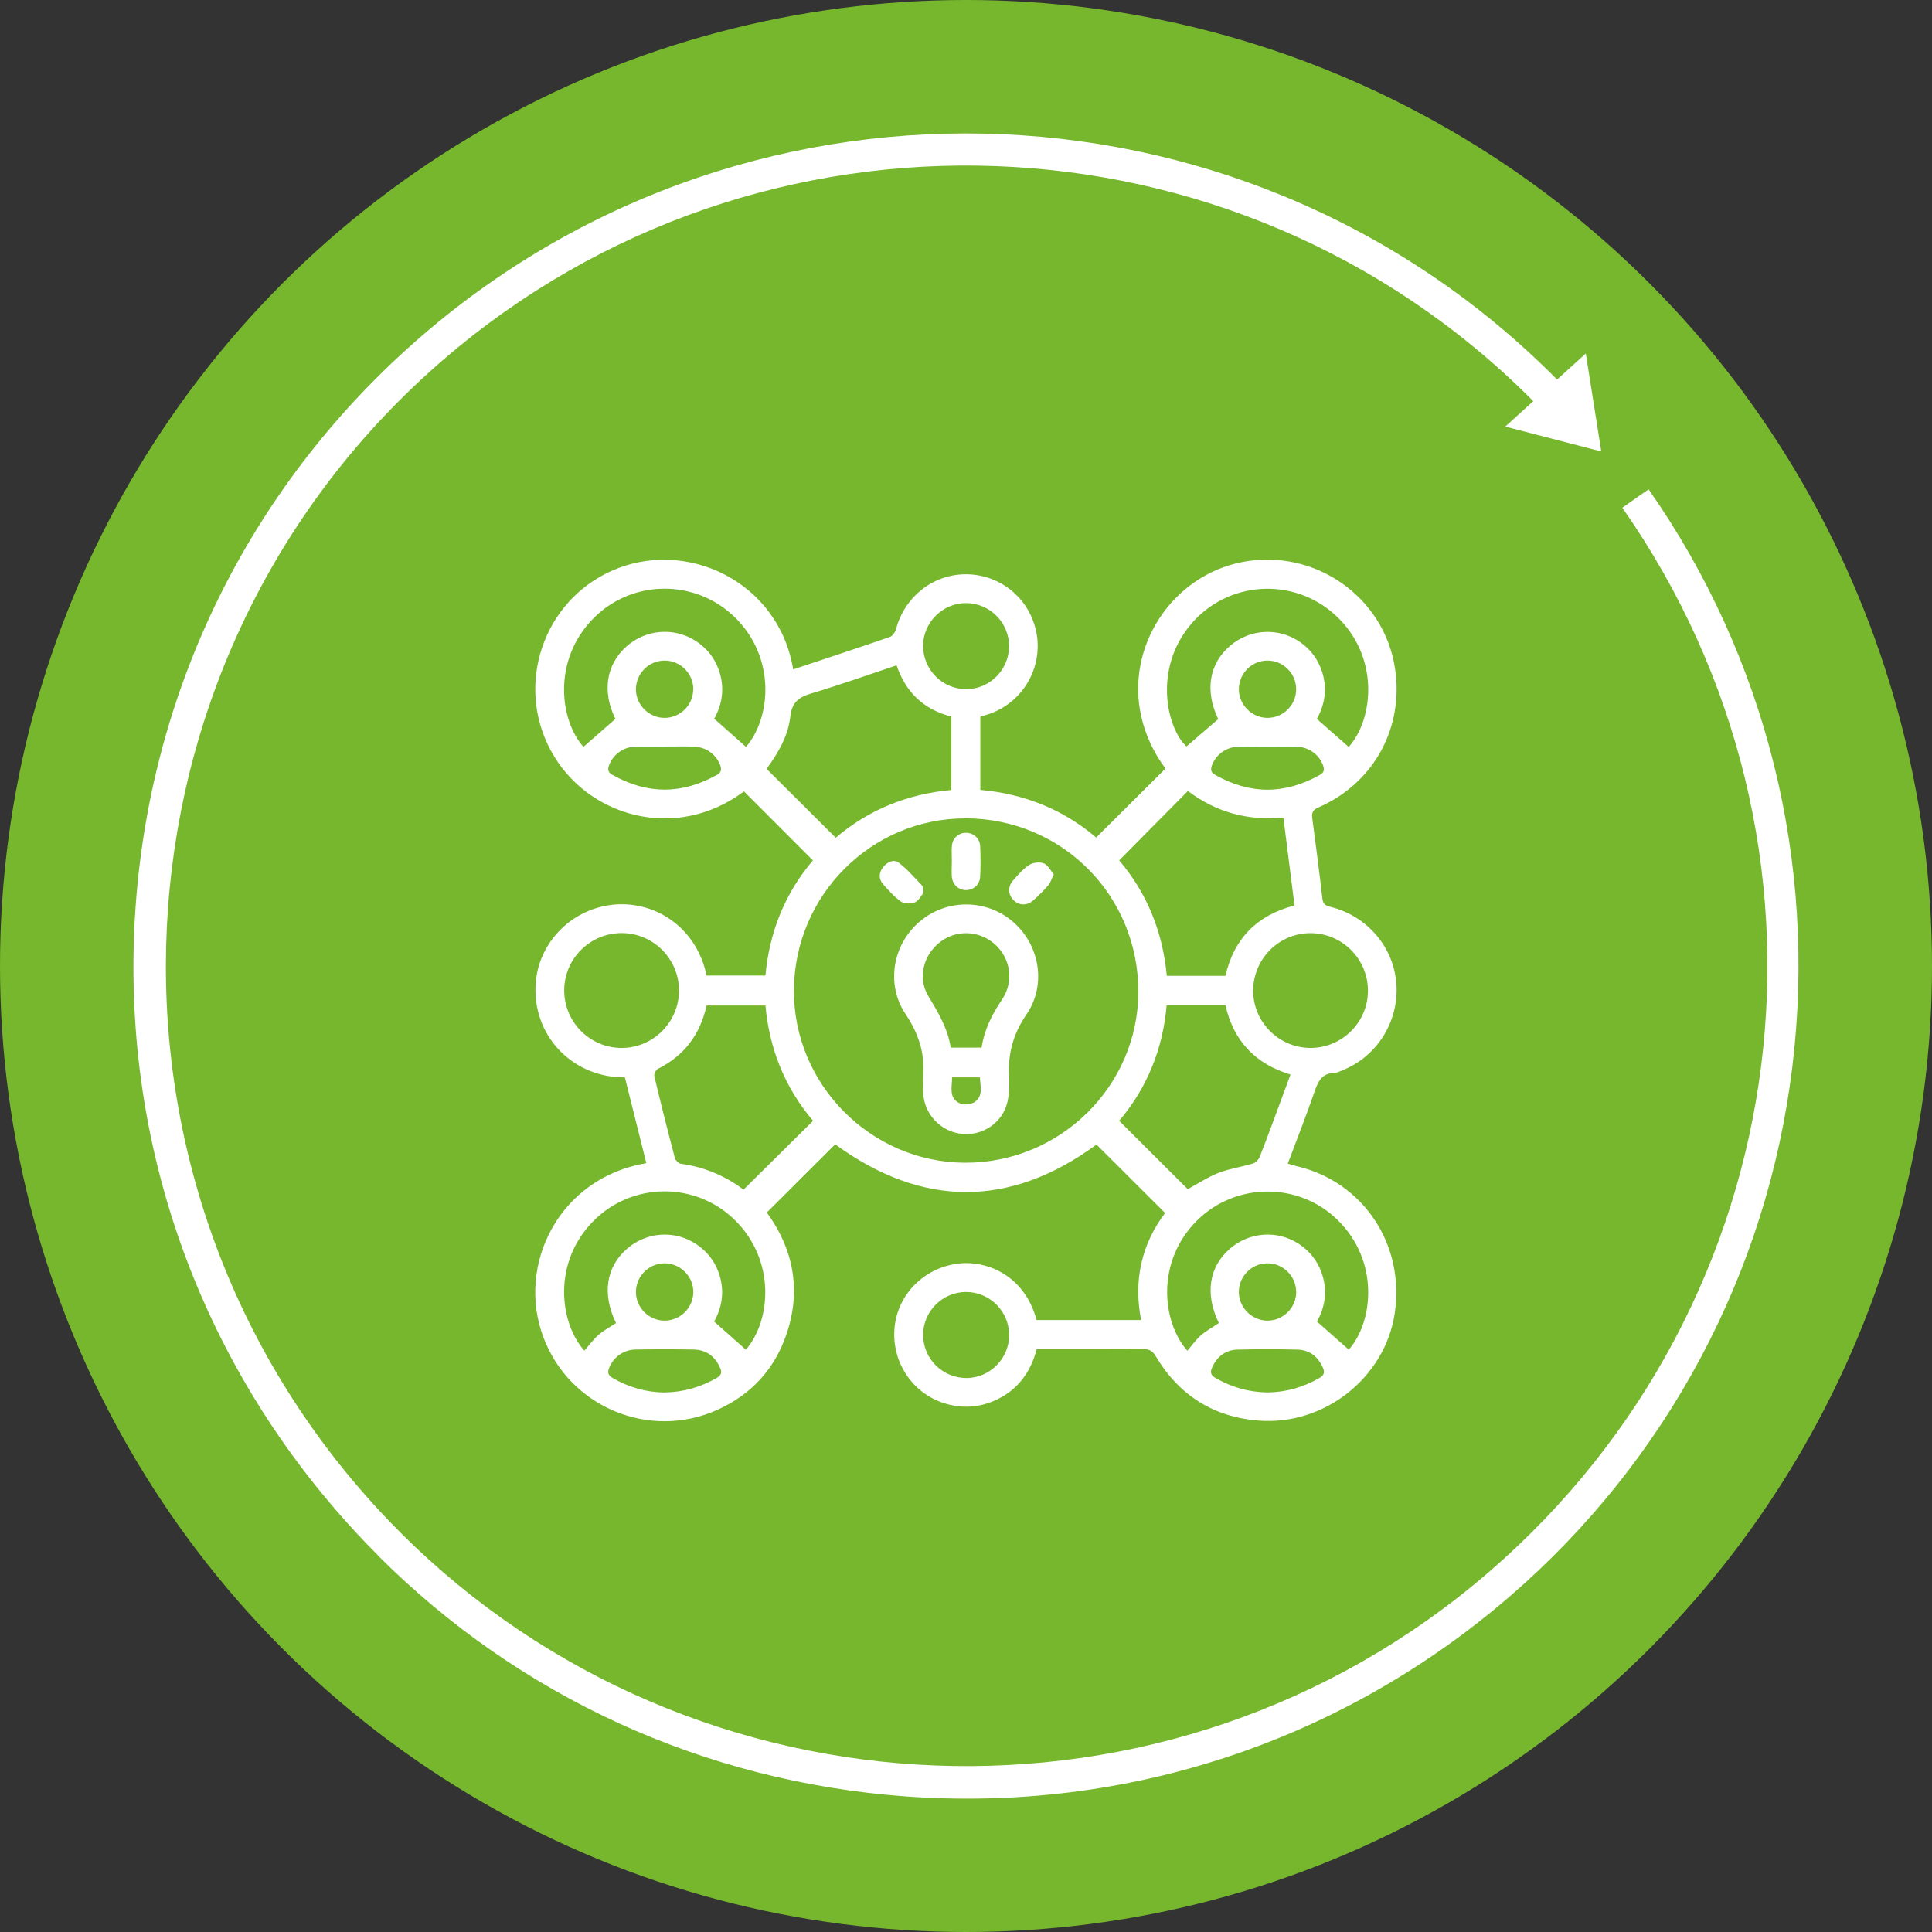
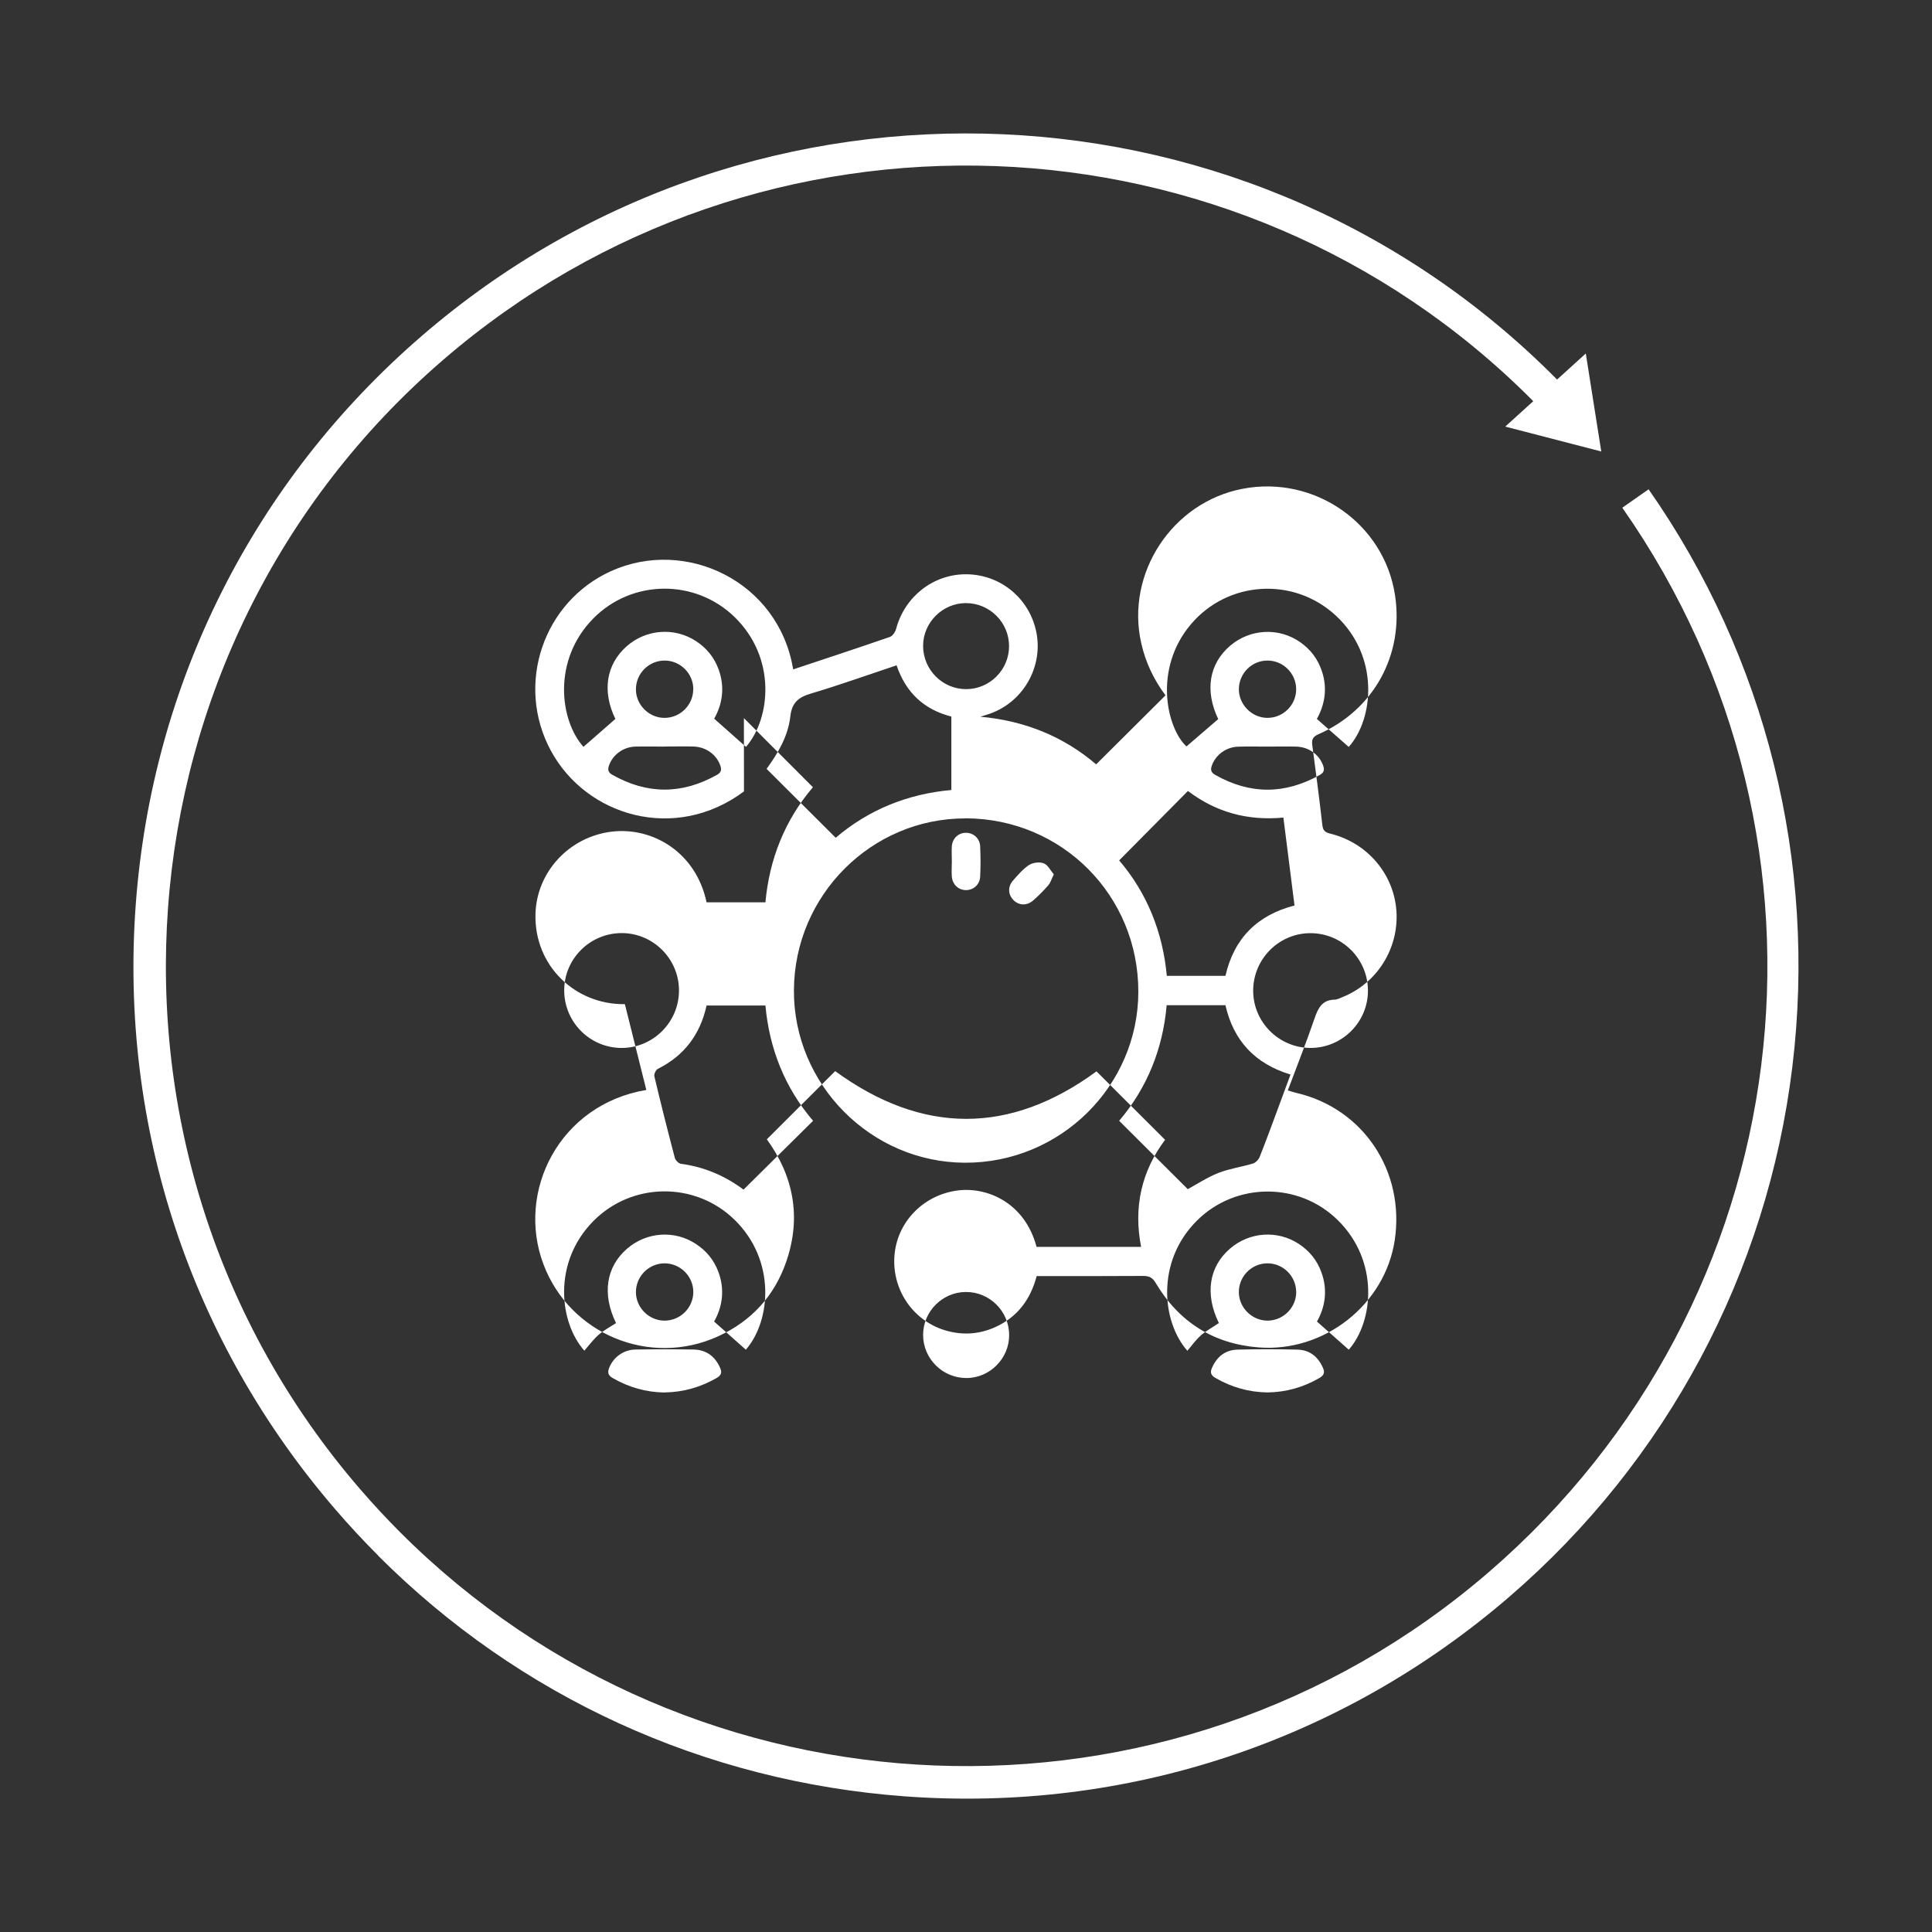
<svg xmlns="http://www.w3.org/2000/svg" id="Capa_1" data-name="Capa 1" viewBox="0 0 236 236">
  <rect x="0" y="0" width="236" height="236" fill="#333333" stroke="none" />
  <defs>
    <style>      .cls-1 {        fill: #fff;      }      .cls-1, .cls-2 {        stroke-width: 0px;      }      .cls-2 {        fill: #76b72d;      }    </style>
  </defs>
-   <circle class="cls-2" cx="118" cy="118" r="118" />
  <g>
    <path class="cls-1" d="M46.2,190.02c-1.79-1.79-3.52-3.65-5.19-5.59-17.75-20.57-26.42-46.81-24.43-73.9,1.99-27.09,14.42-51.79,34.98-69.53,40.77-35.18,102.01-32.48,139.44,6.18,1.36,1.41,2.71,2.88,3.99,4.37l-2.97,2.56c-1.24-1.43-2.53-2.85-3.84-4.2-.37-.38-.75-.76-1.12-1.14C150.99,12.7,92.92,10.49,54.12,43.97c-40.82,35.22-45.37,97.09-10.15,137.91,1.59,1.84,3.24,3.62,4.93,5.31,35.84,35.84,94,38.47,132.97,4.84,38.14-32.91,45.14-88.8,16.3-130.01l3.21-2.25c14.36,20.52,20.6,45.57,17.56,70.55-3.06,25.15-15.32,48.11-34.51,64.68-20.57,17.75-46.81,26.42-73.9,24.43-24.54-1.81-47.12-12.17-64.34-29.4Z" />
    <polygon class="cls-1" points="195.6 55.15 193.71 43.18 183.87 52.11 195.6 55.15" />
  </g>
  <g>
-     <path class="cls-1" d="M90.88,96.67c-8.39,6.27-19.26,3.06-23.6-4.99-4.35-8.08-.93-18.17,7.37-21.92,9.09-4.11,20.46,1.22,22.24,12.01,3.95-1.32,7.9-2.61,11.82-3.97.34-.12.66-.62.76-1.01,1.05-3.88,4.45-6.59,8.4-6.64,3.99-.05,7.47,2.55,8.56,6.4,1.26,4.43-1.2,9.14-5.57,10.65-.34.12-.69.22-1.11.35v8.94c5.4.48,10.16,2.41,14.15,5.82,2.84-2.83,5.63-5.6,8.47-8.43-1.4-1.87-2.44-4.01-2.97-6.4-1.91-8.5,3.77-17.17,12.37-18.83,8.81-1.7,17.32,4.24,18.64,13.02,1.1,7.27-2.62,14.03-9.38,16.97-.68.3-.82.66-.73,1.32.43,3.26.86,6.51,1.23,9.77.08.66.31.88.96,1.04,4.55,1.11,7.8,4.97,8.09,9.5.29,4.56-2.39,8.8-6.62,10.48-.3.12-.62.3-.93.3-1.52.03-2.01,1.01-2.45,2.28-1,2.93-2.15,5.81-3.27,8.81.38.11.71.22,1.04.3,8.17,1.89,13.29,9.57,12.02,18-1.18,7.83-8.58,13.72-16.63,13.09-5.5-.43-9.73-3.1-12.56-7.86-.39-.66-.79-.87-1.53-.87-4.31.03-8.62.02-13.02.02-.74,2.83-2.33,4.99-5.03,6.22-1.89.86-3.87,1.02-5.88.48-4.03-1.08-6.72-4.85-6.47-9.04.24-4.16,3.47-7.57,7.73-8.12,3.52-.46,8.18,1.41,9.64,6.89h12.77c-.95-4.85.05-9.25,2.93-13.08-2.82-2.81-5.6-5.59-8.38-8.36-10.54,7.73-21.25,7.75-31.92-.03-2.73,2.72-5.51,5.49-8.35,8.33,3.24,4.46,4.24,9.46,2.4,14.87-1.45,4.26-4.29,7.35-8.38,9.21-8.33,3.78-18.08-.29-21.3-8.8-3.37-8.91,1.93-19.53,12.56-21.31-.87-3.5-1.75-7-2.62-10.48-6.07.08-11.09-4.7-10.92-11.01.13-5.13,4.13-9.47,9.38-10.07,4.97-.56,10.23,2.54,11.52,8.64h7.19c.48-5.31,2.4-10.07,5.8-14.06-2.81-2.82-5.59-5.6-8.43-8.44ZM117.96,99.97c-11.5-.03-20.91,9.38-20.98,20.97-.07,11.5,9.38,21.04,20.87,21.09,11.64.05,21.18-9.35,21.2-20.87.02-11.78-9.32-21.16-21.09-21.2ZM149.69,119.21c1.05-4.61,3.92-7.44,8.44-8.6-.46-3.64-.91-7.16-1.36-10.74-4.42.42-8.29-.69-11.66-3.25-2.81,2.84-5.57,5.63-8.4,8.48,3.4,3.98,5.33,8.77,5.82,14.1h7.16ZM102.08,102.34c4.03-3.44,8.8-5.36,14.13-5.84v-8.97c-3.37-.86-5.57-2.96-6.69-6.26-3.54,1.18-6.97,2.41-10.46,3.45-1.52.45-2.33,1.09-2.52,2.8-.27,2.42-1.53,4.52-2.9,6.4,2.83,2.82,5.59,5.58,8.45,8.42ZM142.51,122.8c-.47,5.4-2.43,10.14-5.8,14.11,2.85,2.84,5.63,5.61,8.38,8.35,1.19-.65,2.42-1.46,3.76-1.99,1.34-.52,2.81-.72,4.2-1.14.34-.1.7-.49.83-.83.78-1.96,1.51-3.95,2.24-5.93.5-1.35,1-2.71,1.52-4.11-4.34-1.32-6.96-4.13-7.95-8.47h-7.18ZM90.82,145.32c2.9-2.87,5.69-5.63,8.5-8.41-3.44-4.03-5.34-8.79-5.82-14.08h-7.19c-.79,3.56-2.74,6.13-5.96,7.74-.24.12-.48.64-.42.9.79,3.33,1.63,6.65,2.5,9.96.08.3.46.69.74.73,2.89.38,5.46,1.51,7.64,3.15ZM91.12,91.24c3.06-3.53,3.71-10.91-1.38-15.86-4.82-4.69-12.54-4.62-17.26.16-5.03,5.1-4.11,12.44-1.21,15.69,1.29-1.13,2.58-2.26,3.9-3.41-1.62-3.32-1.16-6.6,1.34-8.84,2.38-2.13,5.87-2.4,8.52-.66,1.29.85,2.22,1.99,2.75,3.45.8,2.19.45,4.28-.54,6.02,1.38,1.22,2.63,2.33,3.89,3.45ZM91.11,164.87c3.09-3.57,3.67-10.94-1.38-15.87-4.81-4.69-12.54-4.62-17.26.17-5,5.07-4.14,12.39-1.09,15.82.57-.65,1.08-1.36,1.73-1.93.64-.56,1.42-.97,2.14-1.44-1.72-3.53-1.23-6.85,1.34-9.08,2.38-2.07,5.82-2.31,8.43-.58,1.29.85,2.22,1.99,2.75,3.45.8,2.19.45,4.28-.54,6.02,1.38,1.22,2.63,2.33,3.89,3.45ZM164.76,91.23c3.06-3.43,3.78-11.08-1.6-16.05-5.16-4.76-13.19-4.24-17.69,1.08-4.62,5.46-2.95,12.69-.54,14.92,1.3-1.12,2.57-2.22,3.88-3.34-1.65-3.45-1.14-6.76,1.48-8.98,2.44-2.06,5.92-2.24,8.53-.42,1.3.91,2.19,2.11,2.68,3.63.68,2.11.29,4.08-.64,5.75,1.36,1.2,2.63,2.31,3.89,3.42ZM148.89,161.62c-1.72-3.52-1.23-6.85,1.34-9.08,2.38-2.07,5.82-2.31,8.43-.59,1.29.85,2.22,1.99,2.75,3.45.8,2.19.46,4.28-.54,6.03,1.37,1.21,2.63,2.33,3.89,3.44,3.01-3.43,3.76-10.83-1.37-15.85-4.76-4.66-12.45-4.62-17.18.08-5.03,5.01-4.28,12.38-1.17,15.9.54-.63,1.02-1.32,1.64-1.87.65-.57,1.43-.99,2.22-1.52ZM68.92,120.96c-.01,3.88,3.13,7.04,7,7.05,3.86.01,7.03-3.16,7.02-7.03,0-3.83-3.12-6.97-6.94-7-3.89-.03-7.07,3.11-7.08,6.97ZM160.04,113.99c-3.86.02-6.99,3.2-6.96,7.08.03,3.82,3.17,6.93,7,6.94,3.87,0,7.04-3.16,7.02-7.03-.02-3.87-3.18-7.01-7.06-6.99ZM123.26,78.96c.02-2.91-2.36-5.29-5.27-5.29-2.85,0-5.23,2.37-5.23,5.22,0,2.92,2.37,5.3,5.27,5.29,2.86,0,5.22-2.36,5.23-5.22ZM123.27,163.09c0-2.92-2.39-5.29-5.3-5.27-2.86.02-5.21,2.38-5.21,5.24,0,2.91,2.38,5.28,5.3,5.27,2.85,0,5.22-2.39,5.21-5.24ZM81.2,170.09c2.27-.03,4.38-.64,6.35-1.77.57-.33.66-.69.41-1.24-.62-1.4-1.69-2.2-3.22-2.23-2.37-.04-4.74-.04-7.11,0-1.48.02-2.71.95-3.22,2.24-.22.57-.13.92.43,1.24,1.97,1.14,4.08,1.74,6.35,1.77ZM154.84,170.09c2.27-.03,4.37-.63,6.34-1.77.56-.33.67-.68.42-1.24-.6-1.36-1.62-2.18-3.11-2.22-2.44-.06-4.89-.06-7.33,0-1.48.04-2.51.86-3.11,2.22-.25.56-.14.92.42,1.24,1.97,1.14,4.08,1.74,6.36,1.77ZM81.2,91.2s0,0,0,0c-1.2,0-2.41-.03-3.61,0-1.47.05-2.72.99-3.19,2.28-.19.52-.13.86.39,1.16,4.27,2.42,8.52,2.41,12.79.01.52-.29.59-.63.4-1.16-.48-1.33-1.75-2.26-3.29-2.3-1.17-.03-2.33,0-3.5,0ZM154.84,91.2h0c-1.2,0-2.41-.03-3.61.01-1.47.05-2.72.99-3.19,2.28-.19.52-.13.86.39,1.16,4.27,2.42,8.52,2.41,12.79.01.52-.29.59-.63.4-1.16-.48-1.33-1.75-2.26-3.29-2.3-1.17-.03-2.33,0-3.5,0ZM84.69,84.19c0-1.91-1.57-3.49-3.48-3.5-1.96-.01-3.55,1.59-3.53,3.56.02,1.89,1.64,3.47,3.53,3.44,1.91-.02,3.47-1.59,3.47-3.5ZM154.82,80.69c-1.92,0-3.47,1.57-3.49,3.48-.01,1.89,1.57,3.5,3.46,3.52,1.96.02,3.57-1.59,3.54-3.54-.02-1.91-1.61-3.47-3.51-3.46ZM81.18,161.32c1.91,0,3.49-1.56,3.51-3.46.02-1.95-1.59-3.56-3.55-3.54-1.92.03-3.46,1.6-3.46,3.52,0,1.89,1.6,3.48,3.49,3.48ZM158.33,157.77c-.03-1.91-1.61-3.46-3.52-3.45-1.96.01-3.53,1.64-3.48,3.6.05,1.89,1.68,3.44,3.58,3.4,1.91-.05,3.45-1.64,3.43-3.55Z" />
-     <path class="cls-1" d="M112.76,131.4c.24-2.77-.58-5.19-2.13-7.51-2.43-3.61-1.62-8.46,1.68-11.29,3.29-2.83,8.17-2.82,11.44.01,3.28,2.85,4.09,7.71,1.64,11.3-1.56,2.28-2.27,4.67-2.13,7.4.05,1.08.04,2.21-.19,3.26-.57,2.54-2.98,4.19-5.55,3.94-2.59-.25-4.65-2.42-4.75-5.03-.03-.69,0-1.39,0-2.08ZM119.9,127.98c.35-2.25,1.3-4.1,2.5-5.88,1.48-2.2,1.06-5.02-.87-6.75-1.91-1.71-4.73-1.82-6.73-.25-2.03,1.59-2.72,4.38-1.41,6.56,1.2,2,2.39,3.97,2.74,6.31h3.77ZM116.3,131.6c0,1.19-.44,2.49.89,3.15.48.24,1.35.19,1.81-.1,1.16-.74.74-1.95.7-3.05h-3.4Z" />
+     <path class="cls-1" d="M90.88,96.67c-8.39,6.27-19.26,3.06-23.6-4.99-4.35-8.08-.93-18.17,7.37-21.92,9.09-4.11,20.46,1.22,22.24,12.01,3.95-1.32,7.9-2.61,11.82-3.97.34-.12.66-.62.76-1.01,1.05-3.88,4.45-6.59,8.4-6.64,3.99-.05,7.47,2.55,8.56,6.4,1.26,4.43-1.2,9.14-5.57,10.65-.34.12-.69.22-1.11.35c5.4.48,10.16,2.41,14.15,5.82,2.84-2.83,5.63-5.6,8.47-8.43-1.4-1.87-2.44-4.01-2.97-6.4-1.91-8.5,3.77-17.17,12.37-18.83,8.81-1.7,17.32,4.24,18.64,13.02,1.1,7.27-2.62,14.03-9.38,16.97-.68.3-.82.66-.73,1.32.43,3.26.86,6.51,1.23,9.77.08.66.31.88.96,1.04,4.55,1.11,7.8,4.97,8.09,9.5.29,4.56-2.39,8.8-6.62,10.48-.3.12-.62.3-.93.3-1.52.03-2.01,1.01-2.45,2.28-1,2.93-2.15,5.81-3.27,8.81.38.11.71.22,1.04.3,8.17,1.89,13.29,9.57,12.02,18-1.18,7.83-8.58,13.72-16.63,13.09-5.5-.43-9.73-3.1-12.56-7.86-.39-.66-.79-.87-1.53-.87-4.31.03-8.62.02-13.02.02-.74,2.83-2.33,4.99-5.03,6.22-1.89.86-3.87,1.02-5.88.48-4.03-1.08-6.72-4.85-6.47-9.04.24-4.16,3.47-7.57,7.73-8.12,3.52-.46,8.18,1.41,9.64,6.89h12.77c-.95-4.85.05-9.25,2.93-13.08-2.82-2.81-5.6-5.59-8.38-8.36-10.54,7.73-21.25,7.75-31.92-.03-2.73,2.72-5.51,5.49-8.35,8.33,3.24,4.46,4.24,9.46,2.4,14.87-1.45,4.26-4.29,7.35-8.38,9.21-8.33,3.78-18.08-.29-21.3-8.8-3.37-8.91,1.93-19.53,12.56-21.31-.87-3.5-1.75-7-2.62-10.48-6.07.08-11.09-4.7-10.92-11.01.13-5.13,4.13-9.47,9.38-10.07,4.97-.56,10.23,2.54,11.52,8.64h7.19c.48-5.31,2.4-10.07,5.8-14.06-2.81-2.82-5.59-5.6-8.43-8.44ZM117.96,99.97c-11.5-.03-20.91,9.38-20.98,20.97-.07,11.5,9.38,21.04,20.87,21.09,11.64.05,21.18-9.35,21.2-20.87.02-11.78-9.32-21.16-21.09-21.2ZM149.69,119.21c1.05-4.61,3.92-7.44,8.44-8.6-.46-3.64-.91-7.16-1.36-10.74-4.42.42-8.29-.69-11.66-3.25-2.81,2.84-5.57,5.63-8.4,8.48,3.4,3.98,5.33,8.77,5.82,14.1h7.16ZM102.08,102.34c4.03-3.44,8.8-5.36,14.13-5.84v-8.97c-3.37-.86-5.57-2.96-6.69-6.26-3.54,1.18-6.97,2.41-10.46,3.45-1.52.45-2.33,1.09-2.52,2.8-.27,2.42-1.53,4.52-2.9,6.4,2.83,2.82,5.59,5.58,8.45,8.42ZM142.51,122.8c-.47,5.4-2.43,10.14-5.8,14.11,2.85,2.84,5.63,5.61,8.38,8.35,1.19-.65,2.42-1.46,3.76-1.99,1.34-.52,2.81-.72,4.2-1.14.34-.1.7-.49.83-.83.78-1.96,1.51-3.95,2.24-5.93.5-1.35,1-2.71,1.52-4.11-4.34-1.32-6.96-4.13-7.95-8.47h-7.18ZM90.82,145.32c2.9-2.87,5.69-5.63,8.5-8.41-3.44-4.03-5.34-8.79-5.82-14.08h-7.19c-.79,3.56-2.74,6.13-5.96,7.74-.24.12-.48.64-.42.9.79,3.33,1.63,6.65,2.5,9.96.08.3.46.69.74.73,2.89.38,5.46,1.51,7.64,3.15ZM91.12,91.24c3.06-3.53,3.71-10.91-1.38-15.86-4.82-4.69-12.54-4.62-17.26.16-5.03,5.1-4.11,12.44-1.21,15.69,1.29-1.13,2.58-2.26,3.9-3.41-1.62-3.32-1.16-6.6,1.34-8.84,2.38-2.13,5.87-2.4,8.52-.66,1.29.85,2.22,1.99,2.75,3.45.8,2.19.45,4.28-.54,6.02,1.38,1.22,2.63,2.33,3.89,3.45ZM91.11,164.87c3.09-3.57,3.67-10.94-1.38-15.87-4.81-4.69-12.54-4.62-17.26.17-5,5.07-4.14,12.39-1.09,15.82.57-.65,1.08-1.36,1.73-1.93.64-.56,1.42-.97,2.14-1.44-1.72-3.53-1.23-6.85,1.34-9.08,2.38-2.07,5.82-2.31,8.43-.58,1.29.85,2.22,1.99,2.75,3.45.8,2.19.45,4.28-.54,6.02,1.38,1.22,2.63,2.33,3.89,3.45ZM164.76,91.23c3.06-3.43,3.78-11.08-1.6-16.05-5.16-4.76-13.19-4.24-17.69,1.08-4.62,5.46-2.95,12.69-.54,14.92,1.3-1.12,2.57-2.22,3.88-3.34-1.65-3.45-1.14-6.76,1.48-8.98,2.44-2.06,5.92-2.24,8.53-.42,1.3.91,2.19,2.11,2.68,3.63.68,2.11.29,4.08-.64,5.75,1.36,1.2,2.63,2.31,3.89,3.42ZM148.89,161.62c-1.72-3.52-1.23-6.85,1.34-9.08,2.38-2.07,5.82-2.31,8.43-.59,1.29.85,2.22,1.99,2.75,3.45.8,2.19.46,4.28-.54,6.03,1.37,1.21,2.63,2.33,3.89,3.44,3.01-3.43,3.76-10.83-1.37-15.85-4.76-4.66-12.45-4.62-17.18.08-5.03,5.01-4.28,12.38-1.17,15.9.54-.63,1.02-1.32,1.64-1.87.65-.57,1.43-.99,2.22-1.52ZM68.92,120.96c-.01,3.88,3.13,7.04,7,7.05,3.86.01,7.03-3.16,7.02-7.03,0-3.83-3.12-6.97-6.94-7-3.89-.03-7.07,3.11-7.08,6.97ZM160.04,113.99c-3.86.02-6.99,3.2-6.96,7.08.03,3.82,3.17,6.93,7,6.94,3.87,0,7.04-3.16,7.02-7.03-.02-3.87-3.18-7.01-7.06-6.99ZM123.26,78.96c.02-2.91-2.36-5.29-5.27-5.29-2.85,0-5.23,2.37-5.23,5.22,0,2.92,2.37,5.3,5.27,5.29,2.86,0,5.22-2.36,5.23-5.22ZM123.27,163.09c0-2.92-2.39-5.29-5.3-5.27-2.86.02-5.21,2.38-5.21,5.24,0,2.91,2.38,5.28,5.3,5.27,2.85,0,5.22-2.39,5.21-5.24ZM81.2,170.09c2.27-.03,4.38-.64,6.35-1.77.57-.33.66-.69.41-1.24-.62-1.4-1.69-2.2-3.22-2.23-2.37-.04-4.74-.04-7.11,0-1.48.02-2.71.95-3.22,2.24-.22.57-.13.92.43,1.24,1.97,1.14,4.08,1.74,6.35,1.77ZM154.84,170.09c2.27-.03,4.37-.63,6.34-1.77.56-.33.67-.68.42-1.24-.6-1.36-1.62-2.18-3.11-2.22-2.44-.06-4.89-.06-7.33,0-1.48.04-2.51.86-3.11,2.22-.25.56-.14.92.42,1.24,1.97,1.14,4.08,1.74,6.36,1.77ZM81.2,91.2s0,0,0,0c-1.2,0-2.41-.03-3.61,0-1.47.05-2.72.99-3.19,2.28-.19.52-.13.86.39,1.16,4.27,2.42,8.52,2.41,12.79.01.52-.29.59-.63.4-1.16-.48-1.33-1.75-2.26-3.29-2.3-1.17-.03-2.33,0-3.5,0ZM154.84,91.2h0c-1.2,0-2.41-.03-3.61.01-1.47.05-2.72.99-3.19,2.28-.19.52-.13.86.39,1.16,4.27,2.42,8.52,2.41,12.79.01.52-.29.59-.63.4-1.16-.48-1.33-1.75-2.26-3.29-2.3-1.17-.03-2.33,0-3.5,0ZM84.69,84.19c0-1.91-1.57-3.49-3.48-3.5-1.96-.01-3.55,1.59-3.53,3.56.02,1.89,1.64,3.47,3.53,3.44,1.91-.02,3.47-1.59,3.47-3.5ZM154.82,80.69c-1.92,0-3.47,1.57-3.49,3.48-.01,1.89,1.57,3.5,3.46,3.52,1.96.02,3.57-1.59,3.54-3.54-.02-1.91-1.61-3.47-3.51-3.46ZM81.18,161.32c1.91,0,3.49-1.56,3.51-3.46.02-1.95-1.59-3.56-3.55-3.54-1.92.03-3.46,1.6-3.46,3.52,0,1.89,1.6,3.48,3.49,3.48ZM158.33,157.77c-.03-1.91-1.61-3.46-3.52-3.45-1.96.01-3.53,1.64-3.48,3.6.05,1.89,1.68,3.44,3.58,3.4,1.91-.05,3.45-1.64,3.43-3.55Z" />
    <path class="cls-1" d="M116.27,105.22c0-.62-.04-1.24,0-1.86.08-.97.82-1.64,1.73-1.63.91,0,1.68.67,1.73,1.64.06,1.24.06,2.48,0,3.72-.05.97-.82,1.64-1.73,1.64-.91,0-1.65-.67-1.73-1.64-.05-.62,0-1.24,0-1.86Z" />
-     <path class="cls-1" d="M112.82,109.04c-.28.33-.57.97-1.05,1.18-.48.21-1.3.2-1.7-.08-.85-.6-1.57-1.4-2.25-2.2-.52-.62-.45-1.37.05-2.01.5-.63,1.29-1.02,1.91-.55,1.05.79,1.92,1.82,2.84,2.78.13.13.1.41.19.88Z" />
    <path class="cls-1" d="M128.72,106.82c-.28.57-.4,1.01-.67,1.32-.57.66-1.19,1.28-1.84,1.85-.79.69-1.79.63-2.45-.08-.63-.67-.67-1.62,0-2.37.6-.68,1.21-1.4,1.95-1.88.47-.3,1.28-.4,1.79-.2.5.19.82.87,1.23,1.35Z" />
  </g>
</svg>